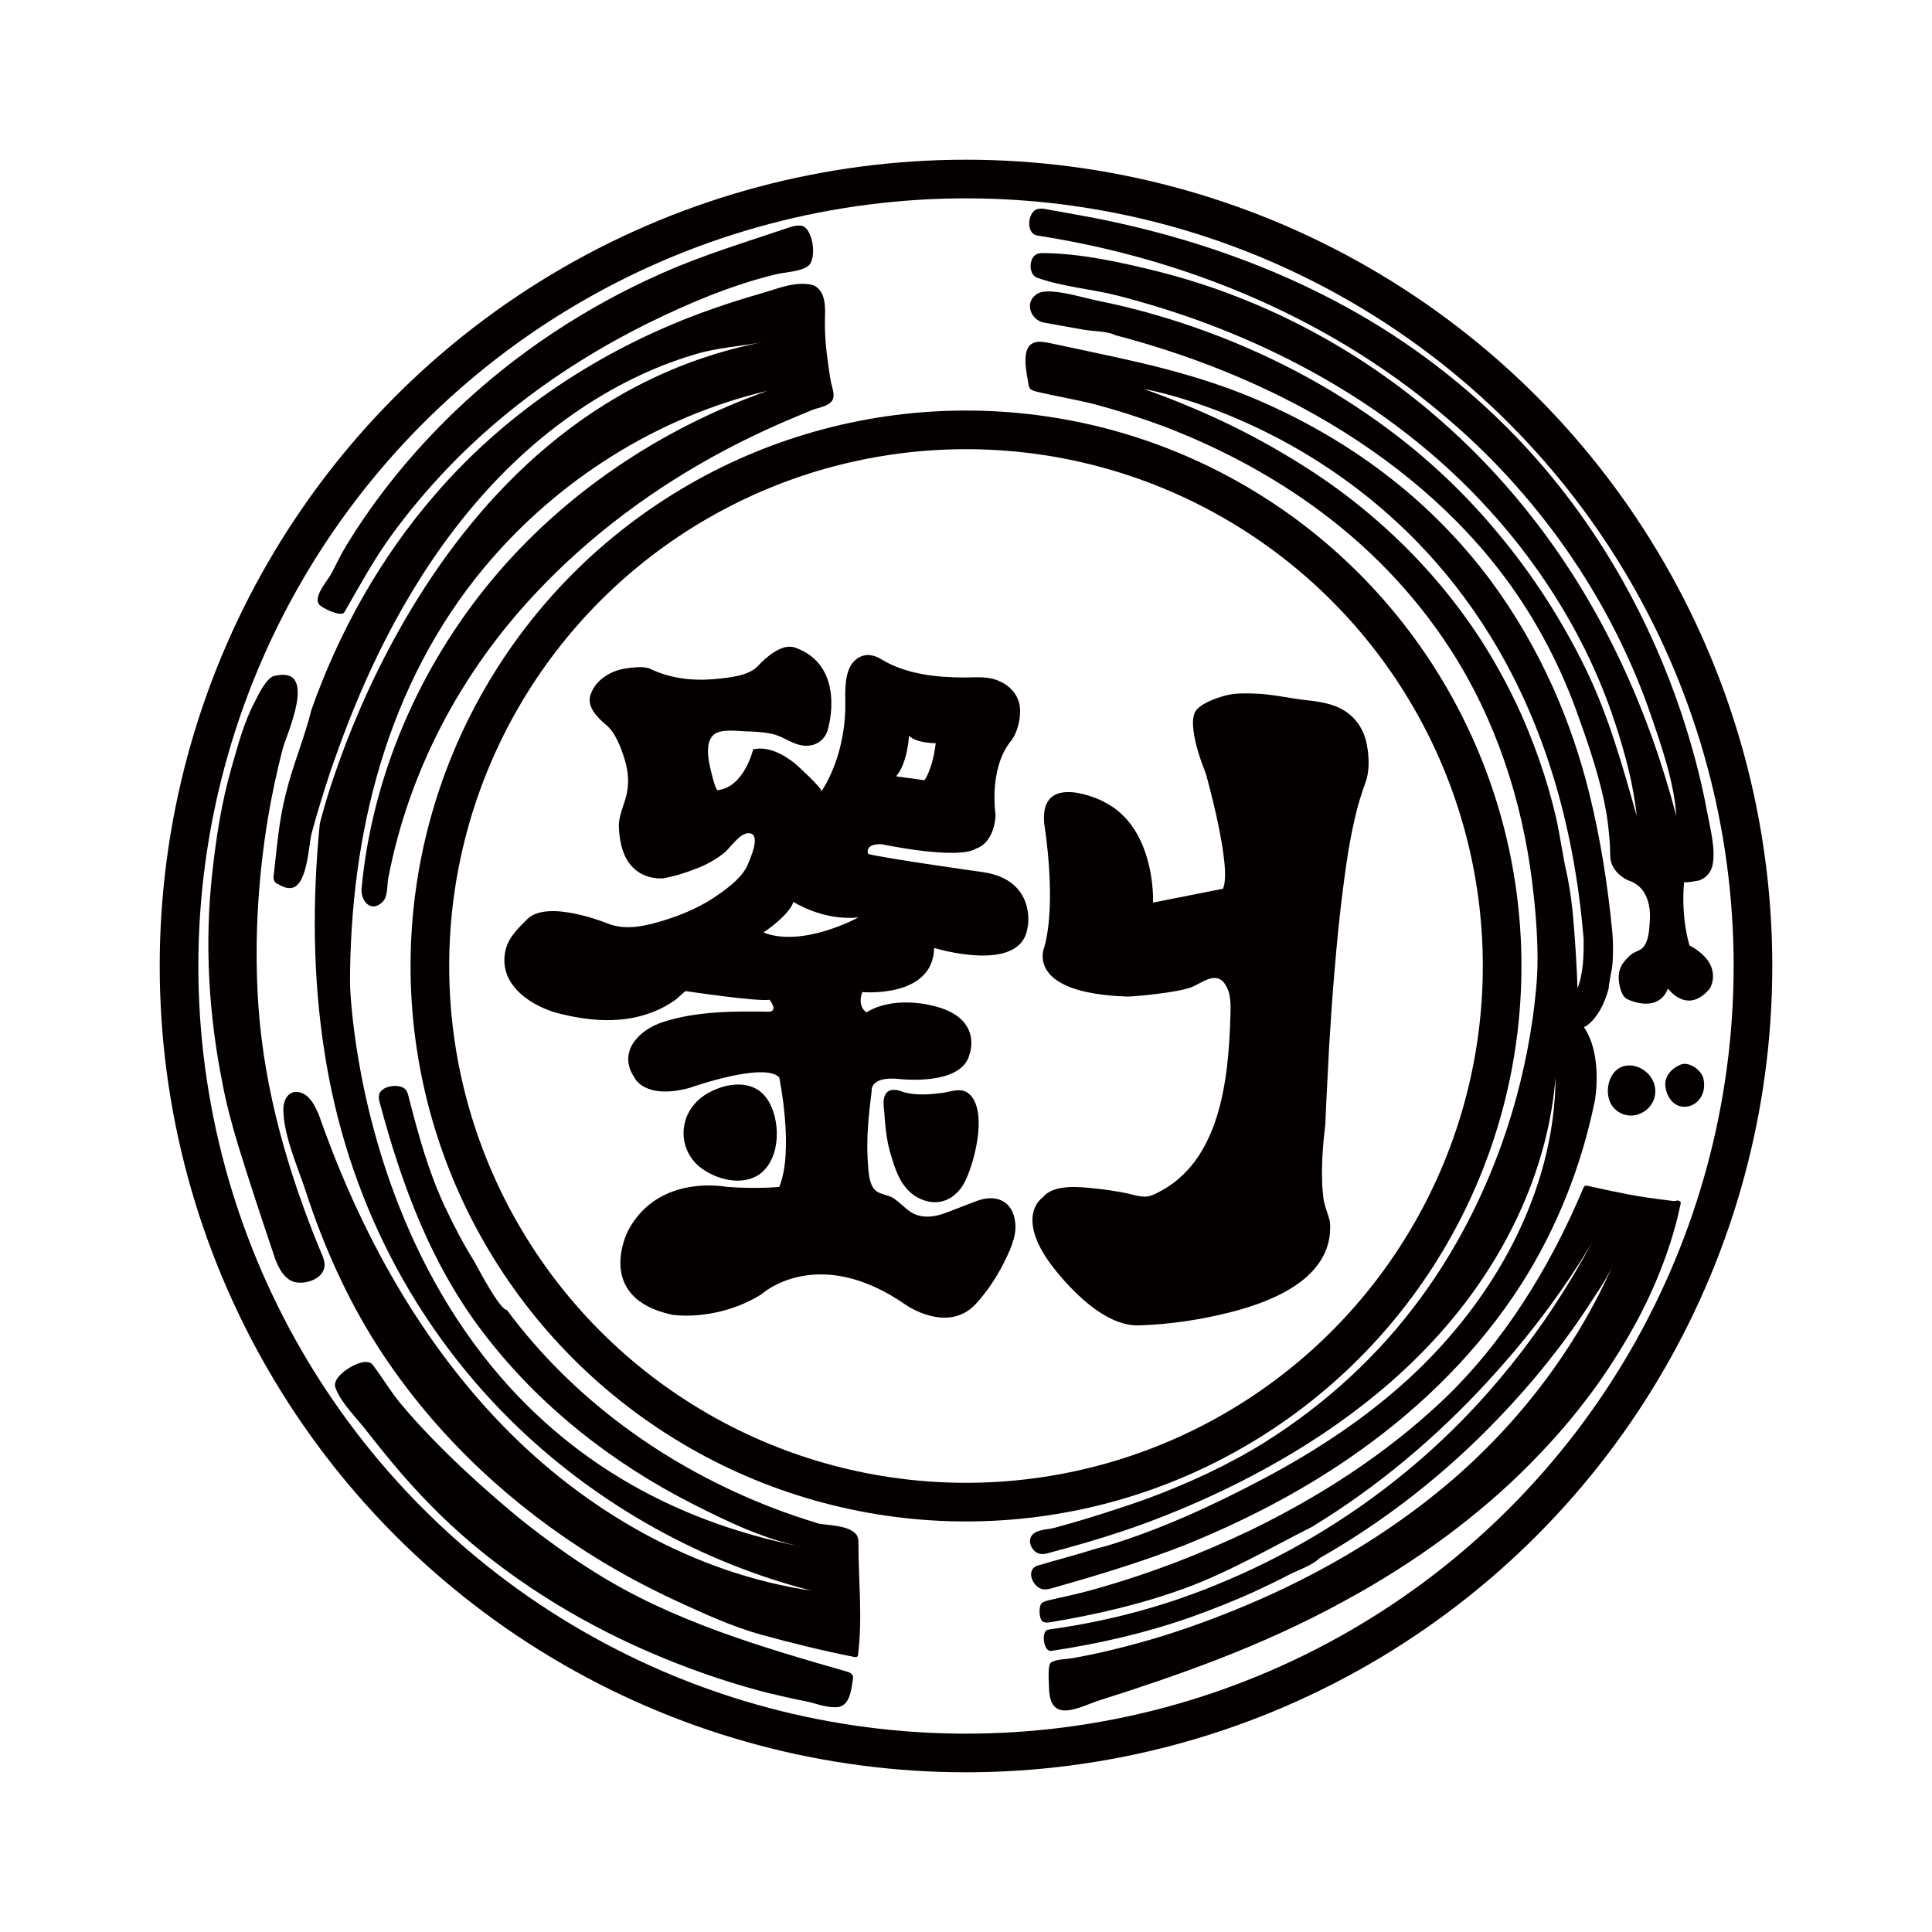
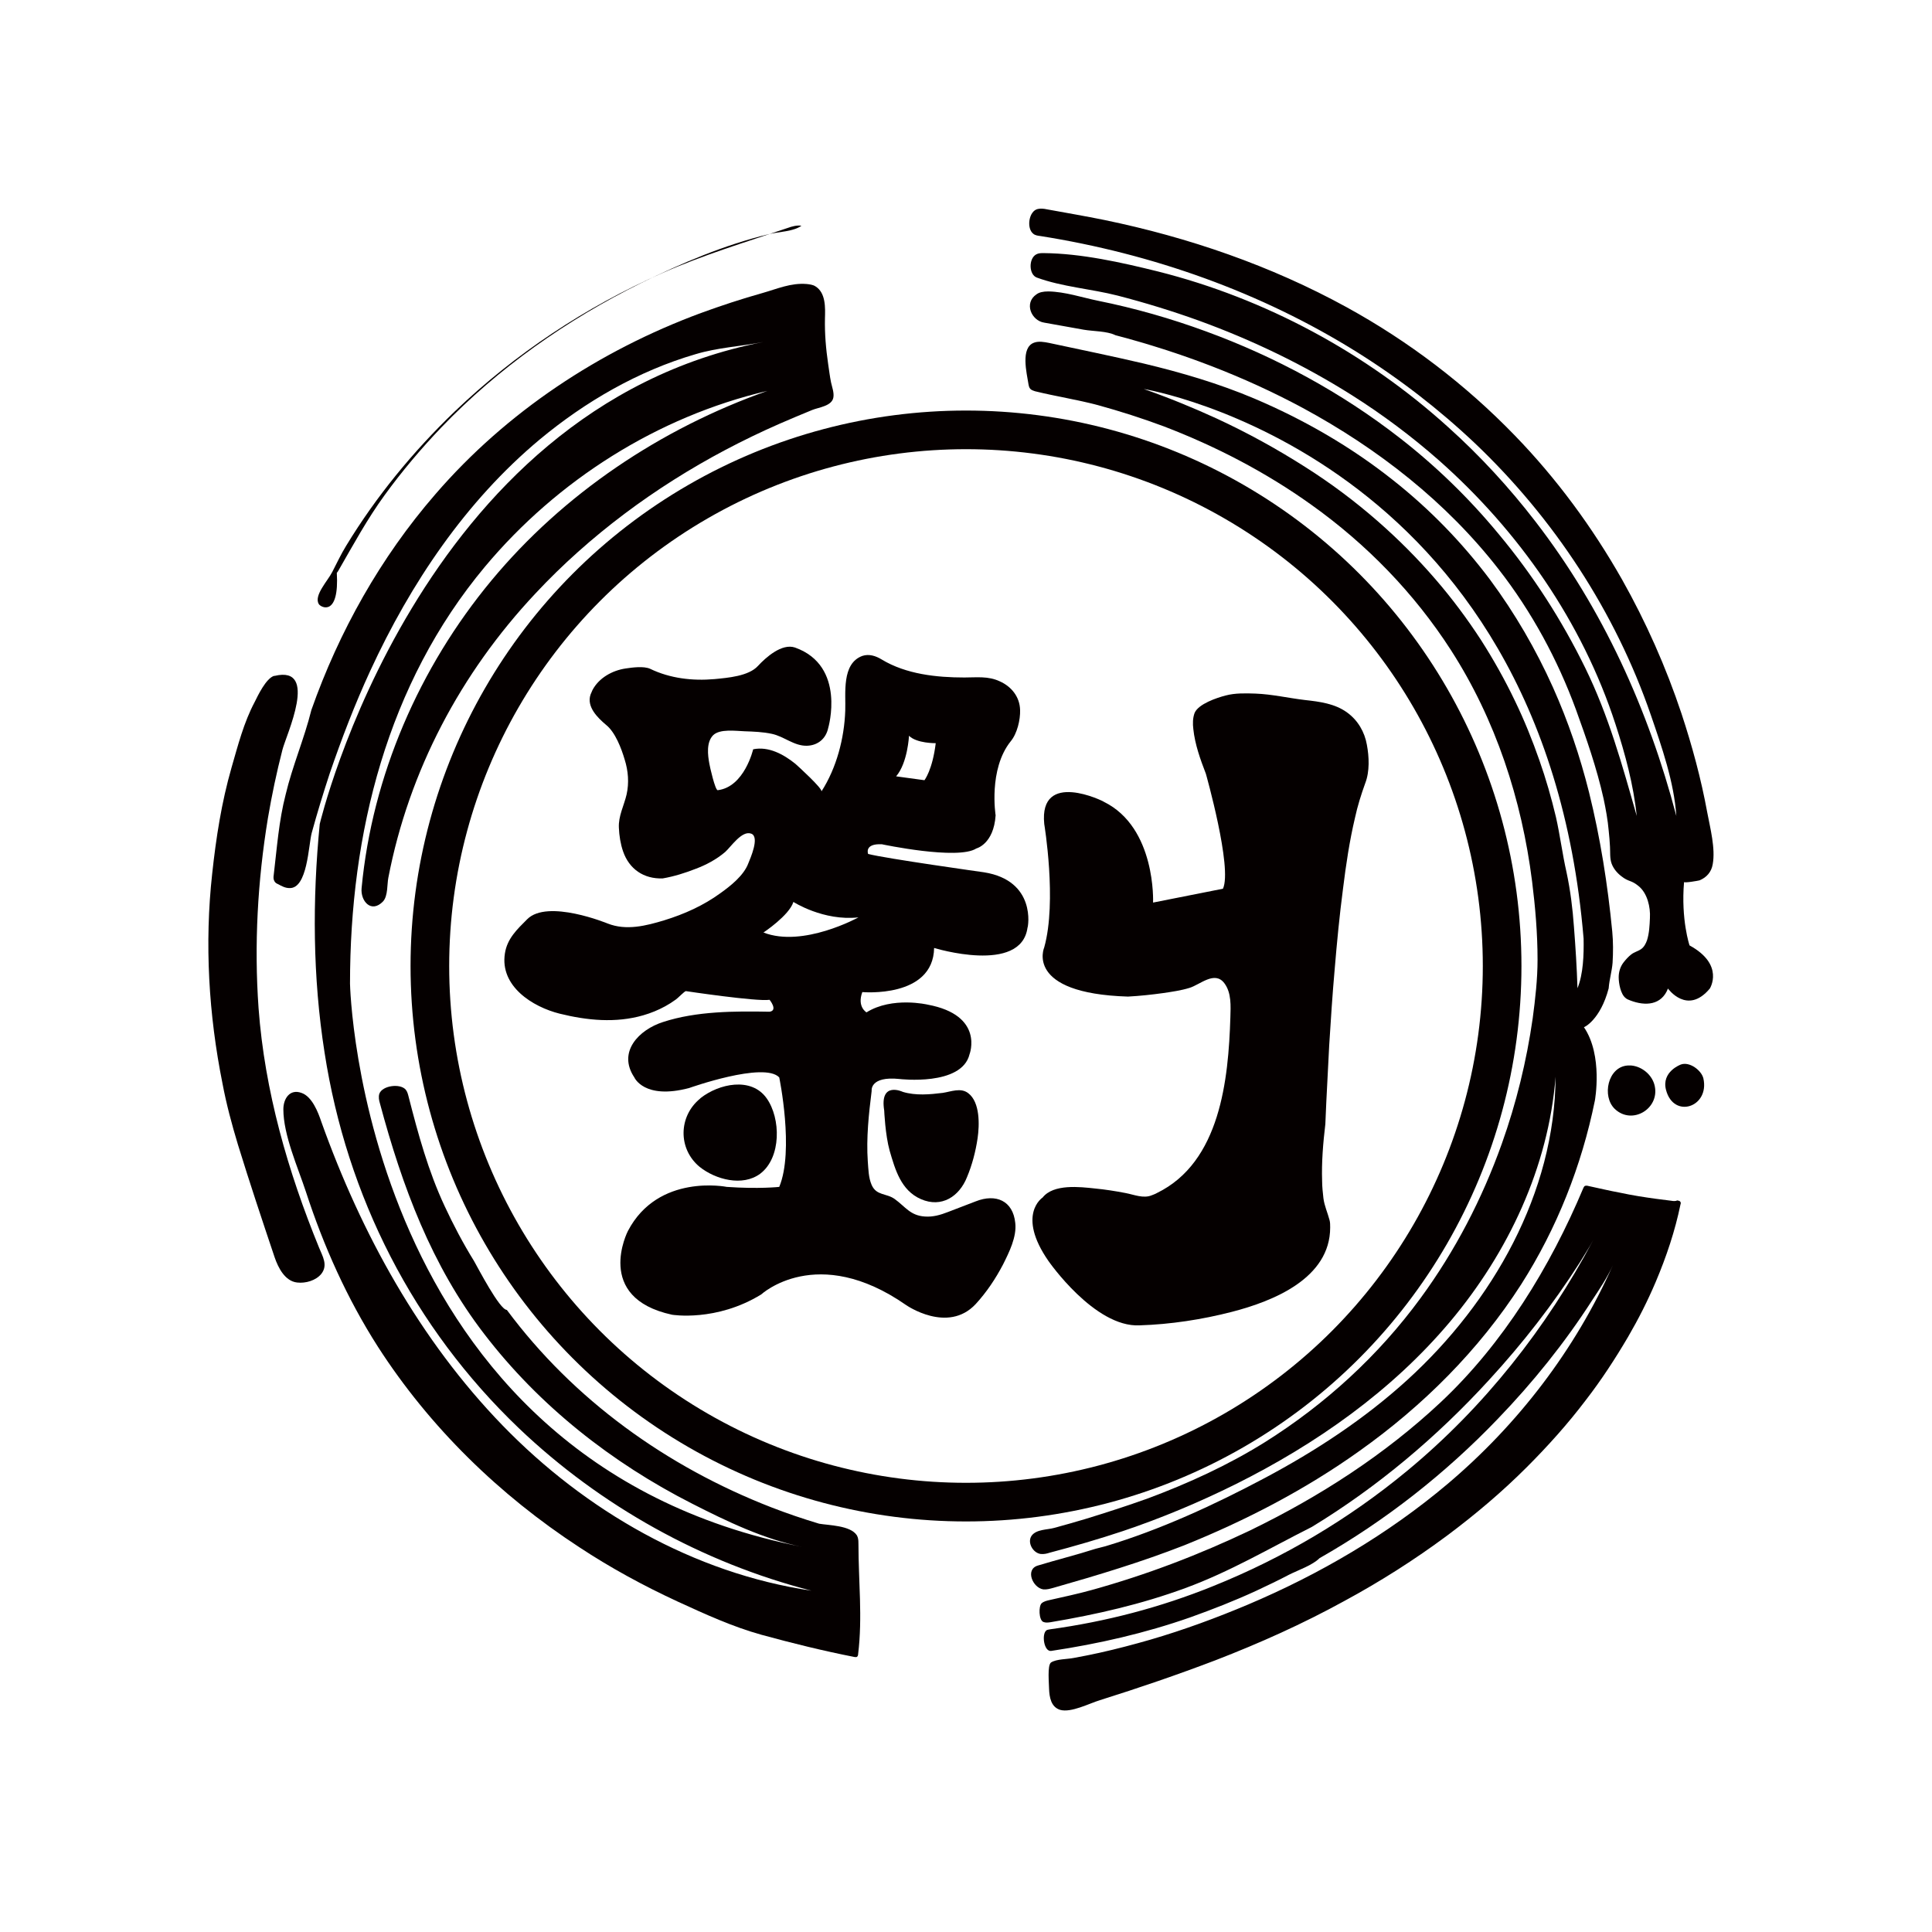
<svg xmlns="http://www.w3.org/2000/svg" version="1.1" x="0px" y="0px" viewBox="0 0 600 600" style="enable-background:new 0 0 600 600;" xml:space="preserve">
  <style type="text/css">
	.st0{display:none;}
	.st1{fill:#050000;}
	.st2{fill:none;stroke:#050000;stroke-width:12;stroke-miterlimit:10;}
	.st3{fill:#050000;stroke:#000000;stroke-width:2;stroke-miterlimit:10;}
</style>
  <g id="레이어_1" class="st0">
</g>
  <g id="레이어_2">
</g>
  <g id="레이어_3">
    <g>
      <path class="st1" d="M-605.6,205.1c0,0-30.7-4.3-36-5.7c0,0-1.3-3.3,4.3-3c0,0,23.6,5,29.3,1.3c0,0,5.4-1.3,6-10.3    c0,0-2.3-14.3,4.7-23c2-2.4,3-6.7,2.9-9.7c-0.1-4.1-2.7-7.3-6.3-8.9c-3.6-1.7-7.2-1.2-11-1.2c-8.6,0-18.1-1-25.7-5.6    c-1.8-1.1-3.9-1.8-6-1.1c-6.5,2.4-5.1,11.7-5.3,17c-0.3,8.6-2.7,17.8-7.4,25.1c0.5-0.8-7.4-8-8.1-8.6c-3.6-2.9-8.3-5.5-13.1-4.5    c0,0-2.7,11.7-11,12.7c-0.8,0.1-2.5-7.5-2.6-8.2c-0.5-2.7-1-6.7,1.2-8.9c2.1-2,7-1.3,9.7-1.2c2.9,0.1,5.7,0.2,8.5,0.8    c3.8,0.8,6.9,3.8,10.9,3.7c3.4-0.1,5.9-2.2,6.6-5.5c0,0,5.7-19.3-10.3-25c-4.1-1.4-9.1,3.1-11.5,5.7c-2.9,3.2-9.4,3.7-13.5,4.1    c-6.8,0.6-13.8-0.2-20-3.2c-2-0.9-5.6-0.4-7.6-0.1c-4.1,0.6-8.3,2.9-10.3,6.7c-0.2,0.5-0.4,0.9-0.6,1.4c-1.3,3.8,2.2,7.2,4.8,9.4    c2.9,2.3,4.8,7.4,5.8,10.8c1.1,3.5,1.4,7.2,0.6,10.8c-0.8,3.5-2.6,6.7-2.4,10.4c0.1,2.4,0.5,5,1.3,7.3c1.9,5.5,6.4,8.6,12.3,8.4    c3.5-0.6,7-1.7,10.3-3c3.2-1.2,6.4-2.9,9.1-5.2c1.8-1.6,5.2-6.8,8.1-5.7c2.7,1-0.3,7.7-0.9,9.2c-1.4,3.8-5.6,7.1-8.7,9.3    c-5.2,3.8-11.2,6.5-17.4,8.4c-5.6,1.7-11.8,3.3-17.6,1c0,0-18.7-7.7-25-1.3c-3.1,3.1-6.2,6-6.9,10.6c-1.6,10.2,8.6,16.6,17,18.7    c8.5,2.1,17.4,3,26,0.5c2.4-0.7,4.6-1.6,6.8-2.8c1.1-0.6,2.2-1.3,3.3-2.1c0.5-0.3,2.7-2.6,3.1-2.6c0,0,22,3.3,26,2.7    c0,0,2.7,3.3,0,3.7c-10.8-0.2-22.7-0.2-33.1,3.2c-7.5,2.4-14.2,9.3-8.9,17.2c0,0,3,7,17,3.3c0,0,23.3-8.3,28-3.3    c0,0,4.7,22.7,0,34c0,0-6.3,0.7-16.3,0c0,0-21.3-4.3-30.7,13.7c0,0-10.7,20.7,13.7,26c0,0,13.7,2.3,27.7-6.3c0,0,17.3-16,45,3.3    c0,0,12.9,9,21.6-0.3c3.4-3.7,6.2-7.9,8.5-12.3c1.9-3.8,4.3-8.6,3.8-12.9c-0.7-6.9-6-9.2-12.3-6.7c0,0-8.6,3.3-8.6,3.3    c-2.3,0.9-4.7,1.6-7.2,1.4c-4.5-0.3-6-3-9.3-5.4c-2.6-1.9-5.7-1-7.2-4.4c-1-2.3-1-4.9-1.2-7.3c-0.5-7.3,0.3-14.7,1.2-21.9    c0,0-0.7-4.7,8.7-3.7c0,0,19.3,2.3,21.7-7.7c0,0,4.7-12.1-13-15.4c0,0-11-2.6-19,2.4c0,0-3-1.7-1.3-6.3c0,0,22,2,22.3-13.7    c0,0,27,8.3,29-6.3C-592,222.1-589.3,207.7-605.6,205.1z M-629,162.7c2.4,2.4,8.3,2.3,8.3,2.3c-1,8.3-3.5,11.5-3.5,11.5l-8.8-1.2    C-629.3,171.1-629,162.7-629,162.7z M-674.1,223.8c0,0,8-5.3,9.3-9.5c0,0,9.3,6,20.3,4.8C-644.6,219.1-661.9,228.6-674.1,223.8z" />
      <path class="st1" d="M-630.9,273.3c0,0-7.3-3.5-5.8,5.8c0,0,0.3,7.5,1.7,12.5c1.7,5.8,3.5,12.3,9.7,15c6.4,2.8,11.9-0.8,14.3-6.8    c1.6-3.8,2.7-8,3.3-12.1c0.6-4.1,0.8-11.2-2.9-14c-2.3-1.8-5.3-0.5-7.9-0.1C-622.4,274.2-626.9,274.5-630.9,273.3z" />
      <path class="st1" d="M-693.8,275.4c-6.7,5.5-6.9,15.6-0.1,21.2c4.9,3.9,13.3,6.2,18.8,2.1c6.6-5,6.4-17.2,2-23.4    c-4.8-6.8-14.9-4.5-20.5-0.1C-693.6,275.2-693.7,275.3-693.8,275.4z" />
      <path class="st1" d="M-587,190.1c0,0,4,24,0,38.3c0,0-6.3,14.3,26,15.3c3.7-0.2,7.4-0.6,11-1.1c2.7-0.4,5.5-0.8,8.1-1.6    c3.3-1,7.8-5.4,10.8-1.5c2.3,3,2,7.2,1.9,10.7c-0.6,19.2-3.1,44.9-22.8,54.5c-0.5,0.3-1.1,0.5-1.6,0.7c-2.6,1.1-5.5-0.2-8.2-0.7    c-3.1-0.6-6.3-1.1-9.4-1.4c-4.7-0.5-12.9-1.5-16.3,2.8c0,0-8.2,5.3,1.8,19.7c0,0,14.3,20.7,28.3,20c9.6-0.3,19.4-1.8,28.7-4.2    c12.8-3.3,30.5-10.4,30.5-26.2c0-0.8,0-1.6-0.2-2.3c-0.6-2.3-1.6-4.4-1.9-6.8c-0.2-1.8-0.4-3.6-0.4-5.3c-0.2-5.9,0.3-11.8,1-17.7    c0.1-2.3,0.2-4.6,0.3-6.9c0.3-5.9,0.6-11.7,0.9-17.6c0.5-7.9,1-15.8,1.7-23.6c0.7-8.4,1.5-16.7,2.6-25.1c0.9-7.3,2-14.7,3.7-21.9    c0.8-3.7,1.9-7.2,3.2-10.8c1.4-3.6,1.2-8.2,0.5-11.9c-0.7-4-2.8-7.6-6.1-10c-3.8-2.8-8.6-3.4-13.1-3.9c-5.1-0.6-10.2-1.8-15.4-2    c-3.1-0.1-6.3-0.2-9.3,0.6c-2.7,0.7-8.4,2.6-9.6,5.4c-0.6,1.6-0.6,3.4-0.4,5c0.5,4.8,2.2,9.5,3.9,13.9c0,0,8.3,29.3,5.3,35.7    l-21.7,4.3c0,0,1-23.3-15.3-31.3C-568.3,183.1-588.6,173.1-587,190.1z" />
      <circle class="st2" cx="-611.2" cy="234.2" r="166.5" />
      <circle class="st2" cx="-611.2" cy="234.2" r="244.4" />
      <path class="st1" d="M-589.4,25.6c-4,2.7-1.6,8.2,2.4,8.8c4.1,0.7,8.2,1.5,12.3,2.2c2.9,0.5,7.2,0.4,9.8,1.7    c20.2,5.3,39.8,12.7,58.2,22.6c23.3,12.6,44.6,29.2,60.9,50.2c10.2,13.1,18.2,27.9,23.9,43.4c3.3,9.1,6.5,18.3,8.6,27.7    c0.7,3.3,1.3,6.6,1.6,10c0.2,1.7,0.3,3.3,0.4,5c0.1,1.7-0.1,3.5,0.5,5.2c0.6,1.6,1.7,2.9,3,3.9c2.4,1.9,3,1.1,5.4,3.1    c2.7,2.2,3.7,6.5,3.5,9.9c-0.1,2.3-0.2,4.7-0.9,6.9c-0.4,1.1-0.9,2.1-1.9,2.8c-0.9,0.6-2.1,0.9-3,1.6c-0.9,0.7-1.7,1.6-2.4,2.5    c-1,1.3-1.5,2.9-1.5,4.6c0,1.9,0.6,5.2,2.1,6.4c0.4,0.4,1,0.6,1.5,0.8c4.7,1.8,9.7,1.5,11.7-3.7c0,0,6,8.4,13,0    c0,0,4.7-7.4-6.3-13.4c0,0-2.7-8-1.7-19.7c0,0.4,4.5-0.4,4.8-0.5c2.2-0.9,3.7-2.6,4.1-5c0.9-4.9-0.8-11.3-1.7-16.1    c-1.9-10.4-4.7-20.7-8-30.7c-4.8-14.4-11-28.4-18.5-41.7c-9.2-16.2-20.3-31.3-33.3-44.7c-15.3-15.8-32.9-29.2-52.2-39.8    c-23.5-12.9-49.1-21.7-75.3-27.1c-5.9-1.2-11.8-2.2-17.8-3.3c-0.9-0.2-1.9-0.3-2.8-0.1c-2.8,0.6-3.6,6-1.4,7.7    c0.6,0.5,1.4,0.6,2.2,0.7c34.7,5.5,68.5,17.4,98.4,36.1c13.1,8.2,25.4,17.7,36.6,28.3c24.5,23.3,43.6,52.4,54.6,84.4    c3.4,9.9,7.2,20.8,7.9,31.3c-8.7-33.1-22.8-64.3-43.8-91.5c-8.1-10.5-17.1-20.3-27-29.2c-25.5-23.1-56.8-40-90.2-48.4    c-11.3-2.8-23.8-5.6-35.5-5.7c-0.8,0-1.6,0-2.3,0.4c-2.4,1.3-2.3,6.3,0.2,7.2c7.9,2.9,16.9,3.5,25.1,5.6c8.5,2.2,17,4.8,25.3,7.8    c16.5,6,32.5,13.7,47.4,23.1c9.5,6,18.6,12.8,27,20.2c24.9,22,44.6,50.3,54.9,82c3,9.2,5.6,18.8,6.6,28.5    c-4.5-15.8-8.7-31.1-16-46c-7.3-14.9-16.3-28.9-27-41.7c-9.1-11-19.4-21-30.6-29.7c-18.1-14.1-38.6-25.2-60.2-33.1    c-10.9-4-22.1-7.2-33.5-9.5c-4.9-1-10.2-2.8-15.4-2.9C-587.3,24.7-588.5,25-589.4,25.6z" />
      <path class="st1" d="M-411.6,241.1c0,0,0,0,0-0.1c0.2-2.6,1-5.2,1.2-7.8c0.2-3.3,0.2-6.5-0.1-9.7c-1.4-14.5-3.7-29.1-7.2-43.2    c-2.8-11.2-6.5-22.1-11.2-32.6c-5.3-11.8-11.8-23-19.5-33.4c-8.7-11.6-18.8-22-30.2-31c-13.1-10.4-27.7-18.8-43-25.3    c-11.1-4.7-22.7-8.1-34.4-10.9c-9.8-2.3-19.6-4.3-29.4-6.4c-1.5-0.3-3.2-0.6-4.6-0.1c-4.4,1.5-2.3,9.6-1.8,12.9    c0.1,0.5,0.2,1.1,0.6,1.5c0.4,0.4,0.9,0.5,1.4,0.7c6.5,1.6,13.1,2.6,19.5,4.3c6.9,1.9,13.8,4.1,20.5,6.6    c16.2,6.2,31.8,14.3,45.9,24.4c17.1,12.2,31.9,27.4,43.3,45.1c13.9,21.6,22,46.4,25.2,71.8c1,8,1.7,16.2,1.7,24.3    c0,6.1-0.7,12.2-1.5,18.2c-1.9,13.3-5.1,26.4-9.6,39c-6.1,17.1-14.5,33.3-25.2,47.9c-13.1,17.9-29.6,33-48.4,44.8    c-11.4,7.1-23.6,12.7-36.2,17.4c-6.4,2.3-12.9,4.4-19.4,6.4c-3.3,1-6.5,1.9-9.8,2.8c-2.1,0.6-5.5,0.4-7,2.4    c-1.5,2.1,0.4,5.4,2.8,5.7c1,0.1,1.9-0.1,2.8-0.4c7.6-2,15.2-4.2,22.7-6.7c11.9-4,23.6-8.9,34.9-14.5c25.1-12.5,48.6-29,66.7-50.5    c18.1-21.5,30.6-48.1,32.8-76.1c-0.2,36-19.5,70-46.1,94.2c-13.3,12.1-28.4,22-44.2,30.4c-15.6,8.3-32.5,16.1-49.5,21.2    c-1,0.3-2.1,0.5-3.1,0.8c-5.9,1.9-12,3.4-17.9,5.2c-4,1.2-1.6,6.9,1.7,7.4c1.1,0.1,2.1-0.2,3.2-0.5c13.7-3.9,27.3-8,40.6-13.2    c19.1-7.7,37.6-17.3,54.4-29.3c19.7-14,37.1-31.3,50.2-51.7c11.1-17.4,18.8-36.9,22.9-57.1c0,0,2.6-14-3.4-22.8    C-419.4,253.3-414.2,251-411.6,241.1z M-421.4,241.1c-0.2-6.4-0.6-12.7-1.1-19.1c-0.4-5.6-1.1-11.3-2.3-16.9    c-1.3-5.7-2-11.5-3.3-17.2c-1.4-5.9-3.1-11.8-5.1-17.5c-2.2-6.3-4.7-12.5-7.6-18.5c-3.1-6.5-6.7-12.9-10.6-19    c-4.3-6.6-9-12.9-14.1-18.8c-5.6-6.5-11.6-12.5-18-18.1c-7.1-6.2-14.6-11.8-22.5-16.8c-8.8-5.6-17.9-10.6-27.4-15    c-7.4-3.4-15-6.5-22.7-9.2c0,0,124.1,20.4,136.6,170.7C-419.3,230.7-419.6,236.7-421.4,241.1z" />
      <path class="st1" d="M-392.3,307.1c-1.6-0.2-3.2-0.4-4.7-0.6c-3.7-0.5-7.5-1.1-11.2-1.9c-3.3-0.6-6.6-1.4-9.9-2.1    c-0.3-0.1-0.7-0.1-1,0c-0.3,0.2-0.4,0.5-0.5,0.7c-10.3,24.5-24.8,48.2-44.3,66.5c-17.4,16.3-37.6,29.3-59,39.7    c-15.9,7.6-32.4,13.9-49.4,18.6c-4.3,1.2-8.6,2.1-13,3.1c-0.9,0.2-1.8,0.4-2.5,1c-1,0.9-0.9,5.2,0.5,5.8c0.7,0.3,1.5,0.2,2.2,0.1    c14.3-2.4,28.3-5.6,41.9-10.6c13.9-5.1,26.2-12.4,39.3-19c20.4-12.4,38.9-28,55-45.6c10.4-11.3,19.9-23.5,28.2-36.5    c1.4-2.3,2.9-4.6,4.2-7c-14.5,27.3-33.9,51.9-57.7,71.6c-18.1,15-38.5,27.1-60.4,35.9c-16.3,6.6-33.2,11-50.6,13.4    c-0.4,0.1-0.8,0.1-1.1,0.3c-1.6,1.1-0.8,6.8,1.5,6.4c14.7-2.2,29.1-5.5,43.1-10.4c7-2.5,13.9-5.2,20.6-8.3c3.4-1.6,6.8-3.2,10.2-5    c2.8-1.4,7.2-2.9,9.4-5.1c20.4-11.6,39.1-26.3,55.3-43.2c10.9-11.3,20.8-23.6,29.3-36.8c2.3-3.5,4.8-7.2,6.5-11    c-11.7,26.3-29.5,49.5-51.4,68c-18.5,15.6-39.7,28-61.9,37.4c-9.7,4.1-20,7.9-30.3,10.9c-5.2,1.5-10.5,2.9-15.9,4.1    c-2.7,0.6-5.3,1.1-8,1.6c-2,0.4-5.3,0.3-7,1.4c-1.2,0.9-0.6,6.7-0.6,8.2c0.1,2.6,0.6,5.6,3.4,6.5c3.4,1,9.1-2,12.4-3    c12.1-3.8,24.1-7.9,35.9-12.4c13.7-5.3,27.1-11.3,40-18.4c11.1-6,21.8-12.8,31.9-20.3c8.7-6.5,17-13.5,24.7-21.2    c6.6-6.6,12.8-13.5,18.4-20.9c4.8-6.2,9.1-12.8,13.1-19.6c3.2-5.5,6.1-11.2,8.6-17.1c3.3-7.8,6-15.8,7.7-24.1    c0.1-0.2,0.1-0.5,0-0.7c-0.2-0.4-0.6-0.4-1-0.5C-391,307.3-391.6,307.2-392.3,307.1z" />
      <path class="st1" d="M-645.1,411c0.1,0.2,0.2,0.4,0.3,0.7c0.2,0.7,0.2,1.4,0.2,2.1c0,11.4,1.3,22.7-0.1,34.1    c0,0.3-0.1,0.6-0.3,0.8c-0.2,0.2-0.6,0.1-0.8,0.1c-9.7-1.9-19.4-4.3-28.9-6.9c-9-2.5-17.5-6.4-26-10.3    c-10.6-4.9-20.9-10.5-30.6-16.9c-24.8-16.2-46.4-37.2-62.5-62.2c-9.6-15-16.9-31.3-22.4-48.2c-2.5-7.6-7-17.6-7-25.6    c0-3.3,2-6.4,5.6-5.1c3.3,1.1,5.2,6,6.2,9c12.4,34.7,30.6,67.8,56.3,94.3c25.7,26.4,59.4,45.9,95.9,51.3    c-33.9-8.7-65.5-26.3-90.8-50.4c-32.8-31.3-53.5-72.1-60.4-116.7c-3.7-23.5-3.8-47.4-1.5-71c0,0,30.3-128.8,137.8-149.7    c-7.1,1.4-14.1,1.7-21.1,3.8c-17.8,5.2-34.2,14.7-48.4,26.5c-23,19.2-40.1,44.7-52.6,71.8c-4.8,10.4-8.9,21.1-12.6,31.9    c-2,6.1-3.9,12.3-5.6,18.5c-1,3.8-1.3,17.3-6.9,17.1c-1.3,0-2.4-0.6-3.5-1.2c-0.5-0.2-1-0.5-1.2-1c-0.3-0.5-0.3-1.2-0.2-1.8    c1-8.4,1.6-16.9,3.7-25c2.1-8.9,5.8-17.4,8-26.3c8.6-24.4,21.5-47.4,38.5-67c22.1-25.6,50.9-44.6,82.5-56.3    c6.3-2.3,12.7-4.4,19.1-6.2c4.6-1.3,8.8-3.2,13.7-2.8c0.9,0.1,1.9,0.2,2.7,0.7c3.3,2,3.1,6.7,3,10c-0.1,4.8,0.3,9.4,1,14.2    c0.3,1.9,0.5,3.8,0.9,5.7c0.3,1.4,1,3.2,0.7,4.7c-0.5,2.6-4.5,3-6.5,3.8c-3.4,1.4-6.8,2.8-10.2,4.3c-22.8,10-44,23.2-62.6,39.8    c-4.6,4.1-9.1,8.5-13.3,13c-23.1,24.6-39.2,55-45.6,88.2c-0.4,2-0.1,5.6-1.6,7.3c-3.7,3.9-7.1-0.1-6.7-4.1    c3.3-34.9,17.9-68.5,40.3-95.5s52.6-47.2,85.7-58.9c-34.1,8-65.2,27.7-87.7,54.6c-30.4,36.4-41.9,82.8-41.9,129.5    c0,0,3,147.9,140.5,174.9c-11.8-2.3-23.6-8-34.2-13.4c-25-12.7-47.5-30.4-64.6-52.7c-16.4-21.3-25.5-45.9-32.4-71.6    c-0.3-1-0.5-2-0.2-3c0.9-2.6,6.5-3.3,8.2-1.3c0.5,0.6,0.7,1.4,0.9,2.2c3,11.7,6.1,23.1,11.2,34c2.7,5.8,5.7,11.5,9.1,17    c1.2,2.1,8,15.2,10.2,15.2c20.8,28,49.7,48.7,82.1,61.3c4.9,1.9,9.9,3.6,14.9,5.1C-654.1,407.9-647.1,407.9-645.1,411z" />
-       <path class="st1" d="M-812.2,121.8c-1.6-2.7,2.8-7.2,4.2-10c1.4-2.7,2.7-5.5,4.3-8.1c9.3-15.3,20.8-29.3,33.7-41.7    c18.8-18,40.7-32.5,64.5-43c12.6-5.6,25.9-9.6,38.9-14c1.4-0.5,2.8-0.9,4.3-0.7c3.6,0.7,4.9,10.3,2.1,12.5    c-2.4,1.8-7.2,1.9-10.1,2.6c-13.9,3.4-26.9,8.9-39.7,15.2c-23,11.4-44.3,26.3-62.1,44.9c-6.3,6.6-12.2,13.6-17.5,20.9    c-5.4,7.4-9.8,15.5-14.4,23.5c-0.1,0.2-0.3,0.5-0.5,0.7C-805.8,125.6-811.5,123-812.2,121.8z" />
-       <path class="st1" d="M-826.1,144.1c0.1,0,0.1,0,0.2,0c13.9-3.3,3.5,18.5,2.4,23c-1.8,7-3.3,14.1-4.5,21.2    c-3.2,19.5-4.3,39.3-2.9,59c1.9,25.7,9.1,50.7,18.8,74.4c1.1,2.7,2.8,5.4,0.7,8.1c-1.7,2.1-4.9,3-7.5,2.7c-3.8-0.4-5.9-4.6-7-7.8    c-3.9-11.6-7.8-23.3-11.4-35c-1.9-6.3-3.6-12.6-4.8-19c-4.3-21.4-5.6-43.5-3.2-65.2c1.2-11.1,2.9-22.1,6-32.9    c2-6.9,3.8-14,7.2-20.4C-831.1,150.2-828.6,144.9-826.1,144.1z" />
      <path class="st3" d="M-797.1,358.2c0.1,0,0.3,0.1,0.4,0.1c0.3,0.1,0.5,0.4,0.7,0.7c2.8,3.7,5.1,7.6,8,11.2c3,3.6,6.1,7.1,9.4,10.5    c6.5,6.8,13.4,13.2,20.5,19.4c3.6,3.1,7.2,6.2,11,9.1c3.8,3,7.7,5.8,11.7,8.6c2.7,1.9,5.5,3.7,8.2,5.4    c24.2,15.3,51.9,23.4,79.1,31.2c0.2,0.1,0.5,0.2,0.7,0.4c0.2,0.2,0.1,0.5,0.1,0.8c-0.4,2.1-0.7,6.8-3.2,7.6    c-0.4,0.2-0.9,0.2-1.4,0.2c-3,0-5.8-1.2-8.7-1.8c-4.1-0.8-8.1-1.7-12.2-2.7c-8.1-2.1-16-4.6-23.8-7.5    c-23.2-8.6-45.2-20.6-64.5-36.2c-8.8-7.1-16.9-15.1-24.4-23.7c-3.8-4.4-7.5-9-11.1-13.6c-2.9-3.8-7.9-8.6-9.5-13.1    C-807.1,362.2-799.9,357.7-797.1,358.2z" />
      <path class="st1" d="M-404.7,265.1c-0.4,0-0.7,0-1.1,0c-6.2,0.4-8.1,9.6-4,13.5c5.4,5.1,13.9-0.1,12.4-7.1    C-398.1,268.1-401.2,265.4-404.7,265.1z" />
      <path class="st1" d="M-389.3,264.8c0,0-6.1,2.2-4.6,7.9c2.4,9.1,13.6,5.3,11.6-3.6C-382.9,266.6-386.6,263.8-389.3,264.8z" />
    </g>
    <g>
      <path class="st1" d="M305.6,270.9c0,0-30.7-4.3-36-5.7c0,0-1.3-3.3,4.3-3c0,0,23.6,5,29.3,1.3c0,0,5.4-1.3,6-10.3    c0,0-2.3-14.3,4.7-23c2-2.4,3-6.7,2.9-9.7c-0.1-4.1-2.7-7.3-6.3-8.9c-3.6-1.7-7.2-1.2-11-1.2c-8.6,0-18.1-1-25.7-5.6    c-1.8-1.1-3.9-1.8-6-1.1c-6.5,2.4-5.1,11.7-5.3,17c-0.3,8.6-2.7,17.8-7.4,25.1c0.5-0.8-7.4-8-8.1-8.6c-3.6-2.9-8.3-5.5-13.1-4.5    c0,0-2.7,11.7-11,12.7c-0.8,0.1-2.5-7.5-2.6-8.2c-0.5-2.7-1-6.7,1.2-8.9c2.1-2,7-1.3,9.7-1.2c2.9,0.1,5.7,0.2,8.5,0.8    c3.8,0.8,6.9,3.8,10.9,3.7c3.4-0.1,5.9-2.2,6.6-5.5c0,0,5.7-19.3-10.3-25c-4.1-1.4-9.1,3.1-11.5,5.7c-2.9,3.2-9.4,3.7-13.5,4.1    c-6.8,0.6-13.8-0.2-20-3.2c-2-0.9-5.6-0.4-7.6-0.1c-4.1,0.6-8.3,2.9-10.3,6.7c-0.2,0.5-0.4,0.9-0.6,1.4c-1.3,3.8,2.2,7.2,4.8,9.4    c2.9,2.3,4.8,7.4,5.8,10.8c1.1,3.5,1.4,7.2,0.6,10.8c-0.8,3.5-2.6,6.7-2.4,10.4c0.1,2.4,0.5,5,1.3,7.3c1.9,5.5,6.4,8.6,12.3,8.4    c3.5-0.6,7-1.7,10.3-3c3.2-1.2,6.4-2.9,9.1-5.2c1.8-1.6,5.2-6.8,8.1-5.7c2.7,1-0.3,7.7-0.9,9.2c-1.4,3.8-5.6,7.1-8.7,9.3    c-5.2,3.8-11.2,6.5-17.4,8.4c-5.6,1.7-11.8,3.3-17.6,1c0,0-18.7-7.7-25-1.3c-3.1,3.1-6.2,6-6.9,10.6c-1.6,10.2,8.6,16.6,17,18.7    c8.5,2.1,17.4,3,26,0.5c2.4-0.7,4.6-1.6,6.8-2.8c1.1-0.6,2.2-1.3,3.3-2.1c0.5-0.3,2.7-2.6,3.1-2.6c0,0,22,3.3,26,2.7    c0,0,2.7,3.3,0,3.7c-10.8-0.2-22.7-0.2-33.1,3.2c-7.5,2.4-14.2,9.3-8.9,17.2c0,0,3,7,17,3.3c0,0,23.3-8.3,28-3.3    c0,0,4.7,22.7,0,34c0,0-6.3,0.7-16.3,0c0,0-21.3-4.3-30.7,13.7c0,0-10.7,20.7,13.7,26c0,0,13.7,2.3,27.7-6.3c0,0,17.3-16,45,3.3    c0,0,12.9,9,21.6-0.3c3.4-3.7,6.2-7.9,8.5-12.3c1.9-3.8,4.3-8.6,3.8-12.9c-0.7-6.9-6-9.2-12.3-6.7c0,0-8.6,3.3-8.6,3.3    c-2.3,0.9-4.7,1.6-7.2,1.4c-4.5-0.3-6-3-9.3-5.4c-2.6-1.9-5.7-1-7.2-4.4c-1-2.3-1-4.9-1.2-7.3c-0.5-7.3,0.3-14.7,1.2-21.9    c0,0-0.7-4.7,8.7-3.7c0,0,19.3,2.3,21.7-7.7c0,0,4.7-12.1-13-15.4c0,0-11-2.6-19,2.4c0,0-3-1.7-1.3-6.3c0,0,22,2,22.3-13.7    c0,0,27,8.3,29-6.3C319.3,287.9,321.9,273.5,305.6,270.9z M282.3,228.5c2.4,2.4,8.3,2.3,8.3,2.3c-1,8.3-3.5,11.5-3.5,11.5    l-8.8-1.2C281.9,236.9,282.3,228.5,282.3,228.5z M237.1,289.6c0,0,8-5.3,9.3-9.5c0,0,9.3,6,20.2,4.8    C266.6,284.9,249.4,294.4,237.1,289.6z" />
      <path class="st1" d="M280.4,339.1c0,0-7.3-3.5-5.8,5.8c0,0,0.3,7.5,1.7,12.5c1.7,5.8,3.5,12.3,9.7,15c6.4,2.8,11.9-0.8,14.3-6.8    c1.6-3.8,2.7-8,3.3-12.1c0.6-4.1,0.8-11.2-2.9-14c-2.3-1.8-5.3-0.5-7.9-0.1C288.8,339.9,284.4,340.3,280.4,339.1z" />
      <path class="st1" d="M217.4,341.2c-6.7,5.5-6.9,15.6-0.1,21.2c4.9,3.9,13.3,6.2,18.8,2.1c6.6-5,6.4-17.2,2-23.4    c-4.8-6.8-14.9-4.5-20.5-0.1C217.6,341,217.5,341.1,217.4,341.2z" />
      <path class="st1" d="M324.3,255.9c0,0,4,24,0,38.3c0,0-6.3,14.3,26,15.3c3.7-0.2,7.4-0.6,11-1.1c2.7-0.4,5.5-0.8,8.1-1.6    c3.3-1,7.8-5.4,10.8-1.5c2.3,3,2,7.2,1.9,10.7c-0.6,19.2-3.1,44.9-22.8,54.5c-0.5,0.3-1.1,0.5-1.6,0.7c-2.6,1.1-5.5-0.2-8.2-0.7    c-3.1-0.6-6.3-1.1-9.4-1.4c-4.7-0.5-12.9-1.5-16.3,2.8c0,0-8.2,5.3,1.8,19.7c0,0,14.3,20.7,28.3,20c9.6-0.3,19.4-1.8,28.7-4.2    c12.8-3.3,30.5-10.4,30.5-26.2c0-0.8,0-1.6-0.2-2.3c-0.6-2.3-1.6-4.4-1.9-6.8c-0.2-1.8-0.4-3.6-0.4-5.3c-0.2-5.9,0.3-11.8,1-17.7    c0.1-2.3,0.2-4.6,0.3-6.9c0.3-5.9,0.6-11.7,0.9-17.6c0.5-7.9,1-15.8,1.7-23.6c0.7-8.4,1.5-16.7,2.6-25.1c0.9-7.3,2-14.7,3.7-21.9    c0.8-3.7,1.9-7.2,3.2-10.8c1.4-3.6,1.2-8.2,0.5-11.9c-0.7-4-2.8-7.6-6.1-10c-3.8-2.8-8.6-3.4-13.1-3.9c-5.1-0.6-10.2-1.8-15.4-2    c-3.1-0.1-6.3-0.2-9.3,0.6c-2.7,0.7-8.4,2.6-9.6,5.4c-0.6,1.6-0.6,3.4-0.4,5c0.5,4.8,2.2,9.5,3.9,13.9c0,0,8.3,29.3,5.3,35.7    l-21.7,4.3c0,0,1-23.3-15.3-31.3C342.9,248.9,322.6,238.9,324.3,255.9z" />
      <circle class="st2" cx="300" cy="300" r="166.5" />
-       <circle class="st2" cx="300" cy="300" r="244.4" />
      <path class="st1" d="M321.9,91.4c-4,2.7-1.6,8.2,2.4,8.8c4.1,0.7,8.2,1.5,12.3,2.2c2.9,0.5,7.2,0.4,9.8,1.7    c20.2,5.3,39.8,12.7,58.2,22.6c23.3,12.6,44.6,29.2,60.9,50.2c10.2,13.1,18.2,27.9,23.9,43.4c3.3,9.1,6.5,18.3,8.6,27.7    c0.7,3.3,1.3,6.6,1.6,10c0.2,1.7,0.3,3.3,0.4,5c0.1,1.7-0.1,3.5,0.5,5.2c0.6,1.6,1.7,2.9,3,3.9c2.4,1.9,3,1.1,5.4,3.1    c2.7,2.2,3.7,6.5,3.5,9.9c-0.1,2.3-0.2,4.7-0.9,6.9c-0.4,1.1-0.9,2.1-1.9,2.8c-0.9,0.6-2.1,0.9-3,1.6c-0.9,0.7-1.7,1.6-2.4,2.5    c-1,1.3-1.5,2.9-1.5,4.6c0,1.9,0.6,5.2,2.1,6.4c0.4,0.4,1,0.6,1.5,0.8c4.7,1.8,9.7,1.5,11.7-3.7c0,0,6,8.4,13,0    c0,0,4.7-7.4-6.3-13.4c0,0-2.7-8-1.7-19.7c0,0.4,4.5-0.4,4.8-0.5c2.2-0.9,3.7-2.6,4.1-5c0.9-4.9-0.8-11.3-1.7-16.1    c-1.9-10.4-4.7-20.7-8-30.7c-4.8-14.4-11-28.4-18.5-41.7c-9.2-16.2-20.3-31.3-33.3-44.7c-15.3-15.8-32.9-29.2-52.2-39.8    c-23.5-12.9-49.1-21.7-75.3-27.1c-5.9-1.2-11.8-2.2-17.8-3.3c-0.9-0.2-1.9-0.3-2.8-0.1c-2.8,0.6-3.6,6-1.4,7.7    c0.6,0.5,1.4,0.6,2.2,0.7c34.7,5.5,68.5,17.4,98.4,36.1c13.1,8.2,25.4,17.7,36.6,28.3c24.5,23.3,43.6,52.4,54.6,84.4    c3.4,9.9,7.2,20.8,7.9,31.3c-8.7-33.1-22.8-64.3-43.8-91.5c-8.1-10.5-17.1-20.3-27-29.2c-25.5-23.1-56.8-40-90.2-48.4    c-11.3-2.8-23.8-5.6-35.5-5.7c-0.8,0-1.6,0-2.3,0.4c-2.4,1.3-2.3,6.3,0.2,7.2c7.9,2.9,16.9,3.5,25.1,5.6c8.5,2.2,17,4.8,25.3,7.8    c16.5,6,32.5,13.7,47.4,23.1c9.5,6,18.6,12.8,27,20.2c24.9,22,44.6,50.3,54.9,82c3,9.2,5.6,18.8,6.6,28.5    c-4.5-15.8-8.7-31.1-16-46c-7.3-14.9-16.3-28.9-27-41.7c-9.1-11-19.4-21-30.6-29.7c-18.1-14.1-38.6-25.2-60.2-33.1    c-10.9-4-22.1-7.2-33.5-9.5c-4.9-1-10.2-2.8-15.4-2.9C323.9,90.5,322.7,90.8,321.9,91.4z" />
      <path class="st1" d="M499.6,306.9c0,0,0,0,0-0.1c0.2-2.6,1-5.2,1.2-7.8c0.2-3.3,0.2-6.5-0.1-9.7c-1.4-14.5-3.7-29.1-7.2-43.2    c-2.8-11.2-6.5-22.1-11.2-32.6c-5.3-11.8-11.8-23-19.5-33.4c-8.7-11.6-18.8-22-30.2-31c-13.1-10.4-27.7-18.8-43-25.3    c-11.1-4.7-22.7-8.1-34.4-10.9c-9.8-2.3-19.6-4.3-29.4-6.4c-1.5-0.3-3.2-0.6-4.6-0.1c-4.4,1.5-2.3,9.6-1.8,12.9    c0.1,0.5,0.2,1.1,0.6,1.5c0.4,0.4,0.9,0.5,1.4,0.7c6.5,1.6,13.1,2.6,19.5,4.3c6.9,1.9,13.8,4.1,20.5,6.6    c16.2,6.2,31.8,14.3,45.9,24.4c17.1,12.2,31.9,27.4,43.3,45.1c13.9,21.6,22,46.4,25.2,71.8c1,8,1.7,16.2,1.7,24.3    c0,6.1-0.7,12.2-1.5,18.2c-1.9,13.3-5.1,26.4-9.6,39c-6.1,17.1-14.5,33.3-25.2,47.9c-13.1,17.9-29.6,33-48.4,44.8    c-11.4,7.1-23.6,12.7-36.2,17.4c-6.4,2.3-12.9,4.4-19.4,6.4c-3.3,1-6.5,1.9-9.8,2.8c-2.1,0.6-5.5,0.4-7,2.4    c-1.5,2.1,0.4,5.4,2.8,5.7c1,0.1,1.9-0.1,2.8-0.4c7.6-2,15.2-4.2,22.7-6.7c11.9-4,23.6-8.9,34.9-14.5c25.1-12.5,48.6-29,66.7-50.5    c18.1-21.5,30.6-48.1,32.8-76.1c-0.2,36-19.5,70-46.1,94.2c-13.3,12.1-28.4,22-44.2,30.4c-15.6,8.3-32.5,16.1-49.5,21.2    c-1,0.3-2.1,0.5-3.1,0.8c-5.9,1.9-12,3.4-17.9,5.2c-4,1.2-1.6,6.9,1.7,7.4c1.1,0.1,2.1-0.2,3.2-0.5c13.7-3.9,27.3-8,40.6-13.2    c19.1-7.7,37.6-17.3,54.4-29.3c19.7-14,37.1-31.3,50.2-51.7c11.1-17.4,18.8-36.9,22.9-57.1c0,0,2.6-14-3.4-22.8    C491.9,319.1,497,316.8,499.6,306.9z M489.9,306.9c-0.2-6.4-0.6-12.7-1.1-19.1c-0.4-5.6-1.1-11.3-2.3-16.9    c-1.3-5.7-2-11.5-3.3-17.2c-1.4-5.9-3.1-11.8-5.1-17.5c-2.2-6.3-4.7-12.5-7.6-18.5c-3.1-6.5-6.7-12.9-10.6-19    c-4.3-6.6-9-12.9-14.1-18.8c-5.6-6.5-11.6-12.5-18-18.1c-7.1-6.2-14.6-11.8-22.5-16.8c-8.8-5.6-17.9-10.6-27.4-15    c-7.4-3.4-15-6.5-22.7-9.2c0,0,124.1,20.4,136.6,170.7C491.9,296.5,491.7,302.5,489.9,306.9z" />
      <path class="st1" d="M519,372.9c-1.6-0.2-3.2-0.4-4.7-0.6c-3.7-0.5-7.5-1.1-11.2-1.9c-3.3-0.6-6.6-1.4-9.9-2.1    c-0.3-0.1-0.7-0.1-1,0c-0.3,0.2-0.4,0.5-0.5,0.7c-10.3,24.5-24.8,48.2-44.3,66.5c-17.4,16.3-37.6,29.3-59,39.7    c-15.9,7.6-32.4,13.9-49.4,18.6c-4.3,1.2-8.6,2.1-13,3.1c-0.9,0.2-1.8,0.4-2.5,1c-1,0.9-0.9,5.2,0.5,5.8c0.7,0.3,1.5,0.2,2.2,0.1    c14.3-2.4,28.3-5.6,41.9-10.6c13.9-5.1,26.2-12.4,39.3-19c20.4-12.4,38.9-28,55-45.6c10.4-11.3,19.9-23.5,28.2-36.5    c1.4-2.3,2.9-4.6,4.2-7c-14.5,27.3-33.9,51.9-57.7,71.6c-18.1,15-38.5,27.1-60.4,35.9c-16.3,6.6-33.2,11-50.6,13.4    c-0.4,0.1-0.8,0.1-1.1,0.3c-1.6,1.1-0.8,6.8,1.5,6.4c14.7-2.2,29.1-5.5,43.1-10.4c7-2.5,13.9-5.2,20.6-8.3c3.4-1.6,6.8-3.2,10.2-5    c2.8-1.4,7.2-2.9,9.4-5.1c20.4-11.6,39.1-26.3,55.3-43.2c10.9-11.3,20.8-23.6,29.3-36.8c2.3-3.5,4.8-7.2,6.5-11    c-11.7,26.3-29.5,49.5-51.4,68c-18.5,15.6-39.7,28-61.9,37.4c-9.7,4.1-20,7.9-30.3,10.9c-5.2,1.5-10.5,2.9-15.9,4.1    c-2.7,0.6-5.3,1.1-8,1.6c-2,0.4-5.3,0.3-7,1.4c-1.2,0.9-0.6,6.7-0.6,8.2c0.1,2.6,0.6,5.6,3.4,6.5c3.4,1,9.1-2,12.4-3    c12.1-3.8,24.1-7.9,35.9-12.4c13.7-5.3,27.1-11.3,40-18.4c11.1-6,21.8-12.8,31.9-20.3c8.7-6.5,17-13.5,24.7-21.2    c6.6-6.6,12.8-13.5,18.4-20.9c4.8-6.2,9.1-12.8,13.1-19.6c3.2-5.5,6.1-11.2,8.6-17.1c3.3-7.8,6-15.8,7.7-24.1    c0.1-0.2,0.1-0.5,0-0.7c-0.2-0.4-0.6-0.4-1-0.5C520.3,373.1,519.6,373,519,372.9z" />
      <path class="st1" d="M266.1,476.8c0.1,0.2,0.2,0.4,0.3,0.7c0.2,0.7,0.2,1.4,0.2,2.1c0,11.4,1.3,22.7-0.1,34.1    c0,0.3-0.1,0.6-0.3,0.8c-0.2,0.2-0.6,0.1-0.8,0.1c-9.7-1.9-19.4-4.3-28.9-6.9c-9-2.5-17.5-6.4-26-10.3    c-10.6-4.9-20.9-10.5-30.6-16.9c-24.8-16.2-46.4-37.2-62.5-62.2c-9.6-15-16.9-31.3-22.4-48.2c-2.5-7.6-7-17.6-7-25.6    c0-3.3,2-6.4,5.6-5.1c3.3,1.1,5.2,6,6.2,9c12.4,34.7,30.6,67.8,56.3,94.3s59.4,45.9,95.9,51.3c-33.9-8.7-65.5-26.3-90.8-50.4    c-32.8-31.3-53.5-72.1-60.4-116.7c-3.7-23.5-3.8-47.4-1.5-71c0,0,30.3-128.8,137.8-149.7c-7.1,1.4-14.1,1.7-21.1,3.8    c-17.8,5.2-34.2,14.7-48.4,26.5c-23,19.2-40.1,44.7-52.6,71.8c-4.8,10.4-8.9,21.1-12.6,31.9c-2,6.1-3.9,12.3-5.6,18.5    c-1,3.8-1.3,17.3-6.9,17.1c-1.3,0-2.4-0.6-3.5-1.2c-0.5-0.2-1-0.5-1.2-1c-0.3-0.5-0.3-1.2-0.2-1.8c1-8.4,1.6-16.9,3.7-25    c2.1-8.9,5.8-17.4,8-26.3c8.6-24.4,21.5-47.4,38.5-67c22.1-25.6,50.9-44.6,82.5-56.3c6.3-2.3,12.7-4.4,19.1-6.2    c4.6-1.3,8.8-3.2,13.7-2.8c0.9,0.1,1.9,0.2,2.7,0.7c3.3,2,3.1,6.7,3,10c-0.1,4.8,0.3,9.4,1,14.2c0.3,1.9,0.5,3.8,0.9,5.7    c0.3,1.4,1,3.2,0.7,4.7c-0.5,2.6-4.5,3-6.5,3.8c-3.4,1.4-6.8,2.8-10.2,4.3c-22.8,10-44,23.2-62.6,39.8c-4.6,4.1-9.1,8.5-13.3,13    c-23.1,24.6-39.2,55-45.6,88.2c-0.4,2-0.1,5.6-1.6,7.3c-3.7,3.9-7.1-0.1-6.7-4.1c3.3-34.9,17.9-68.5,40.3-95.5    s52.6-47.2,85.7-58.9c-34.1,8-65.2,27.7-87.7,54.6c-30.4,36.4-41.9,82.8-41.9,129.5c0,0,3,147.9,140.5,174.9    c-11.8-2.3-23.6-8-34.2-13.4c-25-12.7-47.5-30.4-64.6-52.7c-16.4-21.3-25.5-45.9-32.4-71.6c-0.3-1-0.5-2-0.2-3    c0.9-2.6,6.5-3.3,8.2-1.3c0.5,0.6,0.7,1.4,0.9,2.2c3,11.7,6.1,23.1,11.2,34c2.7,5.8,5.7,11.5,9.1,17c1.2,2.1,8,15.2,10.2,15.2    c20.8,28,49.7,48.7,82.1,61.3c4.9,1.9,9.9,3.6,14.9,5.1C257.2,473.7,264.1,473.7,266.1,476.8z" />
-       <path class="st1" d="M99,187.6c-1.6-2.7,2.8-7.2,4.2-10c1.4-2.7,2.7-5.5,4.3-8.1c9.3-15.3,20.8-29.3,33.7-41.7    c18.8-18,40.7-32.5,64.5-43c12.6-5.6,25.9-9.6,38.9-14c1.4-0.5,2.8-0.9,4.3-0.7c3.6,0.7,4.9,10.3,2.1,12.5    c-2.4,1.8-7.2,1.9-10.1,2.6c-13.9,3.4-26.9,8.9-39.7,15.2c-23,11.4-44.3,26.3-62.1,44.9c-6.3,6.6-12.2,13.6-17.5,20.9    c-5.4,7.4-9.8,15.5-14.4,23.5c-0.1,0.2-0.3,0.5-0.5,0.7C105.4,191.4,99.8,188.8,99,187.6z" />
+       <path class="st1" d="M99,187.6c-1.6-2.7,2.8-7.2,4.2-10c1.4-2.7,2.7-5.5,4.3-8.1c9.3-15.3,20.8-29.3,33.7-41.7    c18.8-18,40.7-32.5,64.5-43c12.6-5.6,25.9-9.6,38.9-14c1.4-0.5,2.8-0.9,4.3-0.7c-2.4,1.8-7.2,1.9-10.1,2.6c-13.9,3.4-26.9,8.9-39.7,15.2c-23,11.4-44.3,26.3-62.1,44.9c-6.3,6.6-12.2,13.6-17.5,20.9    c-5.4,7.4-9.8,15.5-14.4,23.5c-0.1,0.2-0.3,0.5-0.5,0.7C105.4,191.4,99.8,188.8,99,187.6z" />
      <path class="st1" d="M85.1,209.9c0.1,0,0.1,0,0.2,0c13.9-3.3,3.5,18.5,2.4,23c-1.8,7-3.3,14.1-4.5,21.2c-3.2,19.5-4.3,39.3-2.9,59    c1.9,25.7,9.1,50.7,18.8,74.4c1.1,2.7,2.8,5.4,0.7,8.1c-1.7,2.1-4.9,3-7.5,2.7c-3.8-0.4-5.9-4.6-7-7.8c-3.9-11.6-7.8-23.3-11.4-35    c-1.9-6.3-3.6-12.6-4.8-19c-4.3-21.4-5.6-43.5-3.2-65.2c1.2-11.1,2.9-22.1,6-32.9c2-6.9,3.8-14,7.2-20.4    C80.1,216,82.6,210.7,85.1,209.9z" />
-       <path class="st3" d="M114.1,424c0.1,0,0.3,0.1,0.4,0.1c0.3,0.1,0.5,0.4,0.7,0.7c2.8,3.7,5.1,7.6,8,11.2c3,3.6,6.1,7.1,9.4,10.5    c6.5,6.8,13.4,13.2,20.5,19.4c3.6,3.1,7.2,6.2,11,9.1c3.8,3,7.7,5.8,11.7,8.6c2.7,1.9,5.5,3.7,8.2,5.4    c24.2,15.3,51.9,23.4,79.1,31.2c0.2,0.1,0.5,0.2,0.7,0.4c0.2,0.2,0.1,0.5,0.1,0.8c-0.4,2.1-0.7,6.8-3.2,7.6    c-0.4,0.2-0.9,0.2-1.4,0.2c-3,0-5.8-1.2-8.7-1.8c-4.1-0.8-8.1-1.7-12.2-2.7c-8.1-2.1-16-4.6-23.8-7.5    c-23.2-8.6-45.2-20.6-64.5-36.2c-8.8-7.1-16.9-15.1-24.4-23.7c-3.8-4.4-7.5-9-11.1-13.6c-2.9-3.8-7.9-8.6-9.5-13.1    C104.2,428,111.4,423.5,114.1,424z" />
      <path class="st1" d="M506.6,330.9c-0.4,0-0.7,0-1.1,0c-6.2,0.4-8.1,9.6-4,13.5c5.4,5.1,13.9-0.1,12.4-7.1    C513.2,333.9,510,331.2,506.6,330.9z" />
      <path class="st1" d="M522,330.6c0,0-6.1,2.2-4.6,7.9c2.4,9.1,13.6,5.3,11.6-3.6C528.4,332.4,524.7,329.6,522,330.6z" />
    </g>
  </g>
</svg>